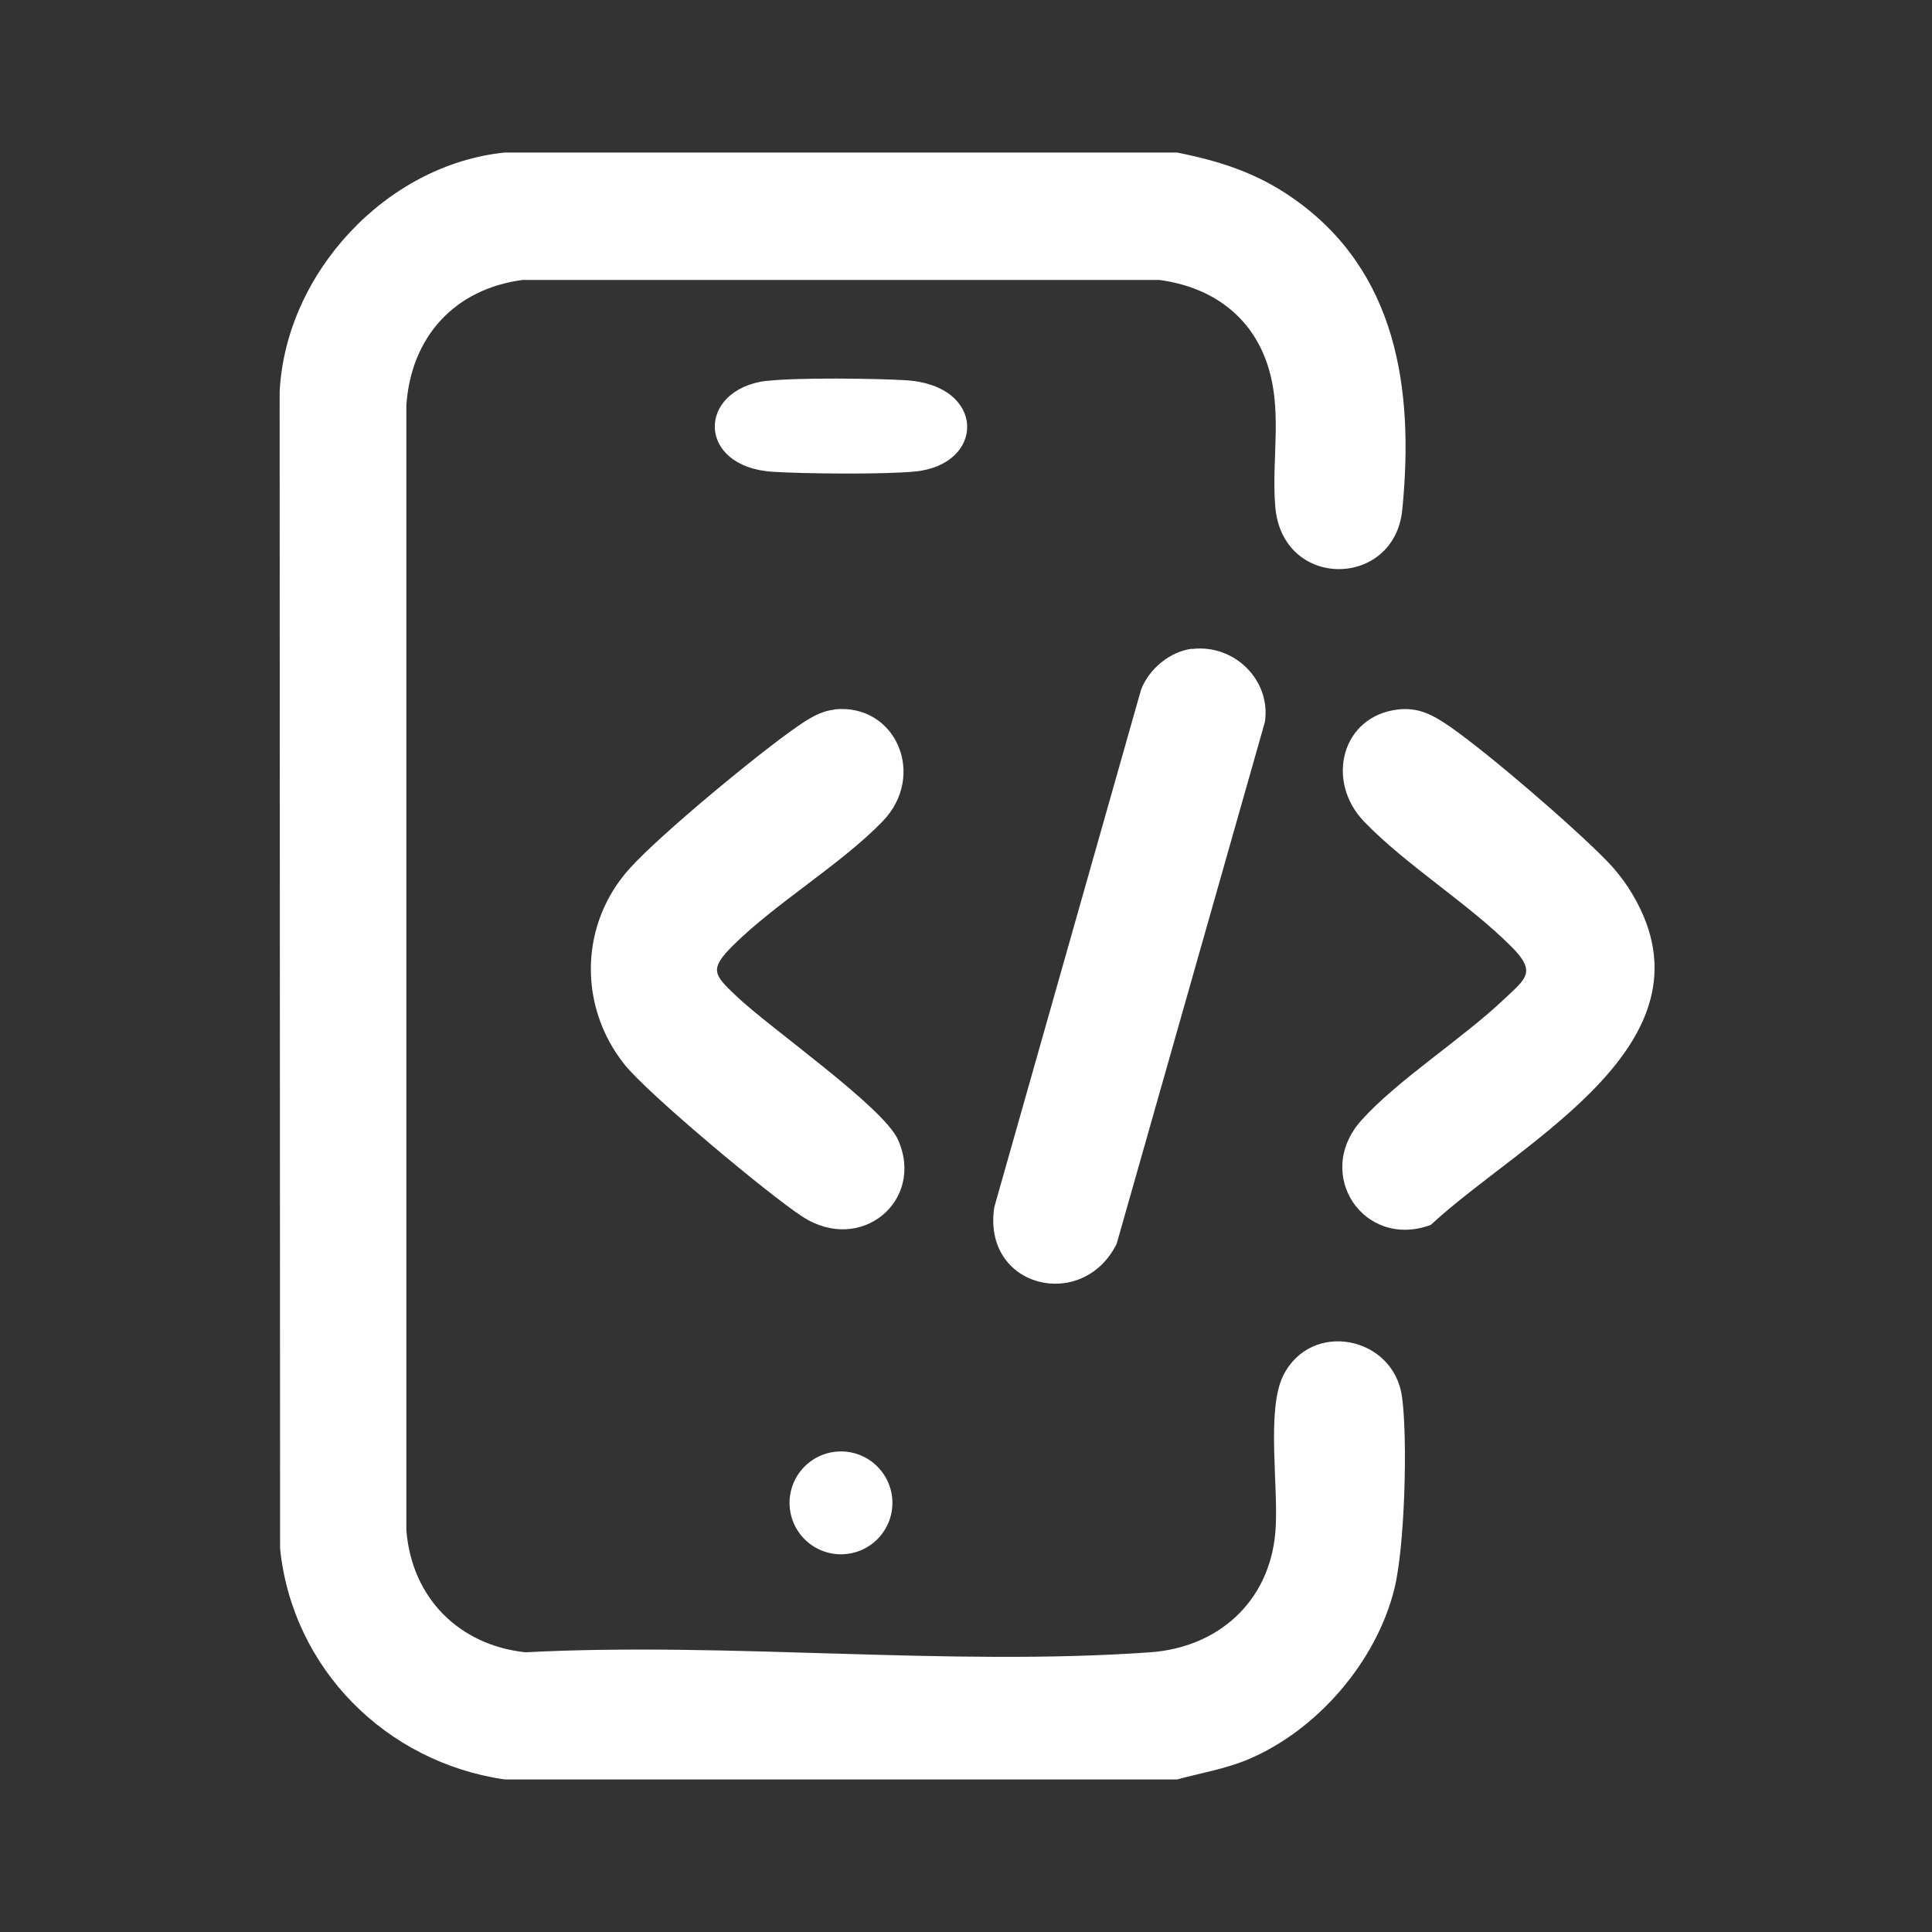
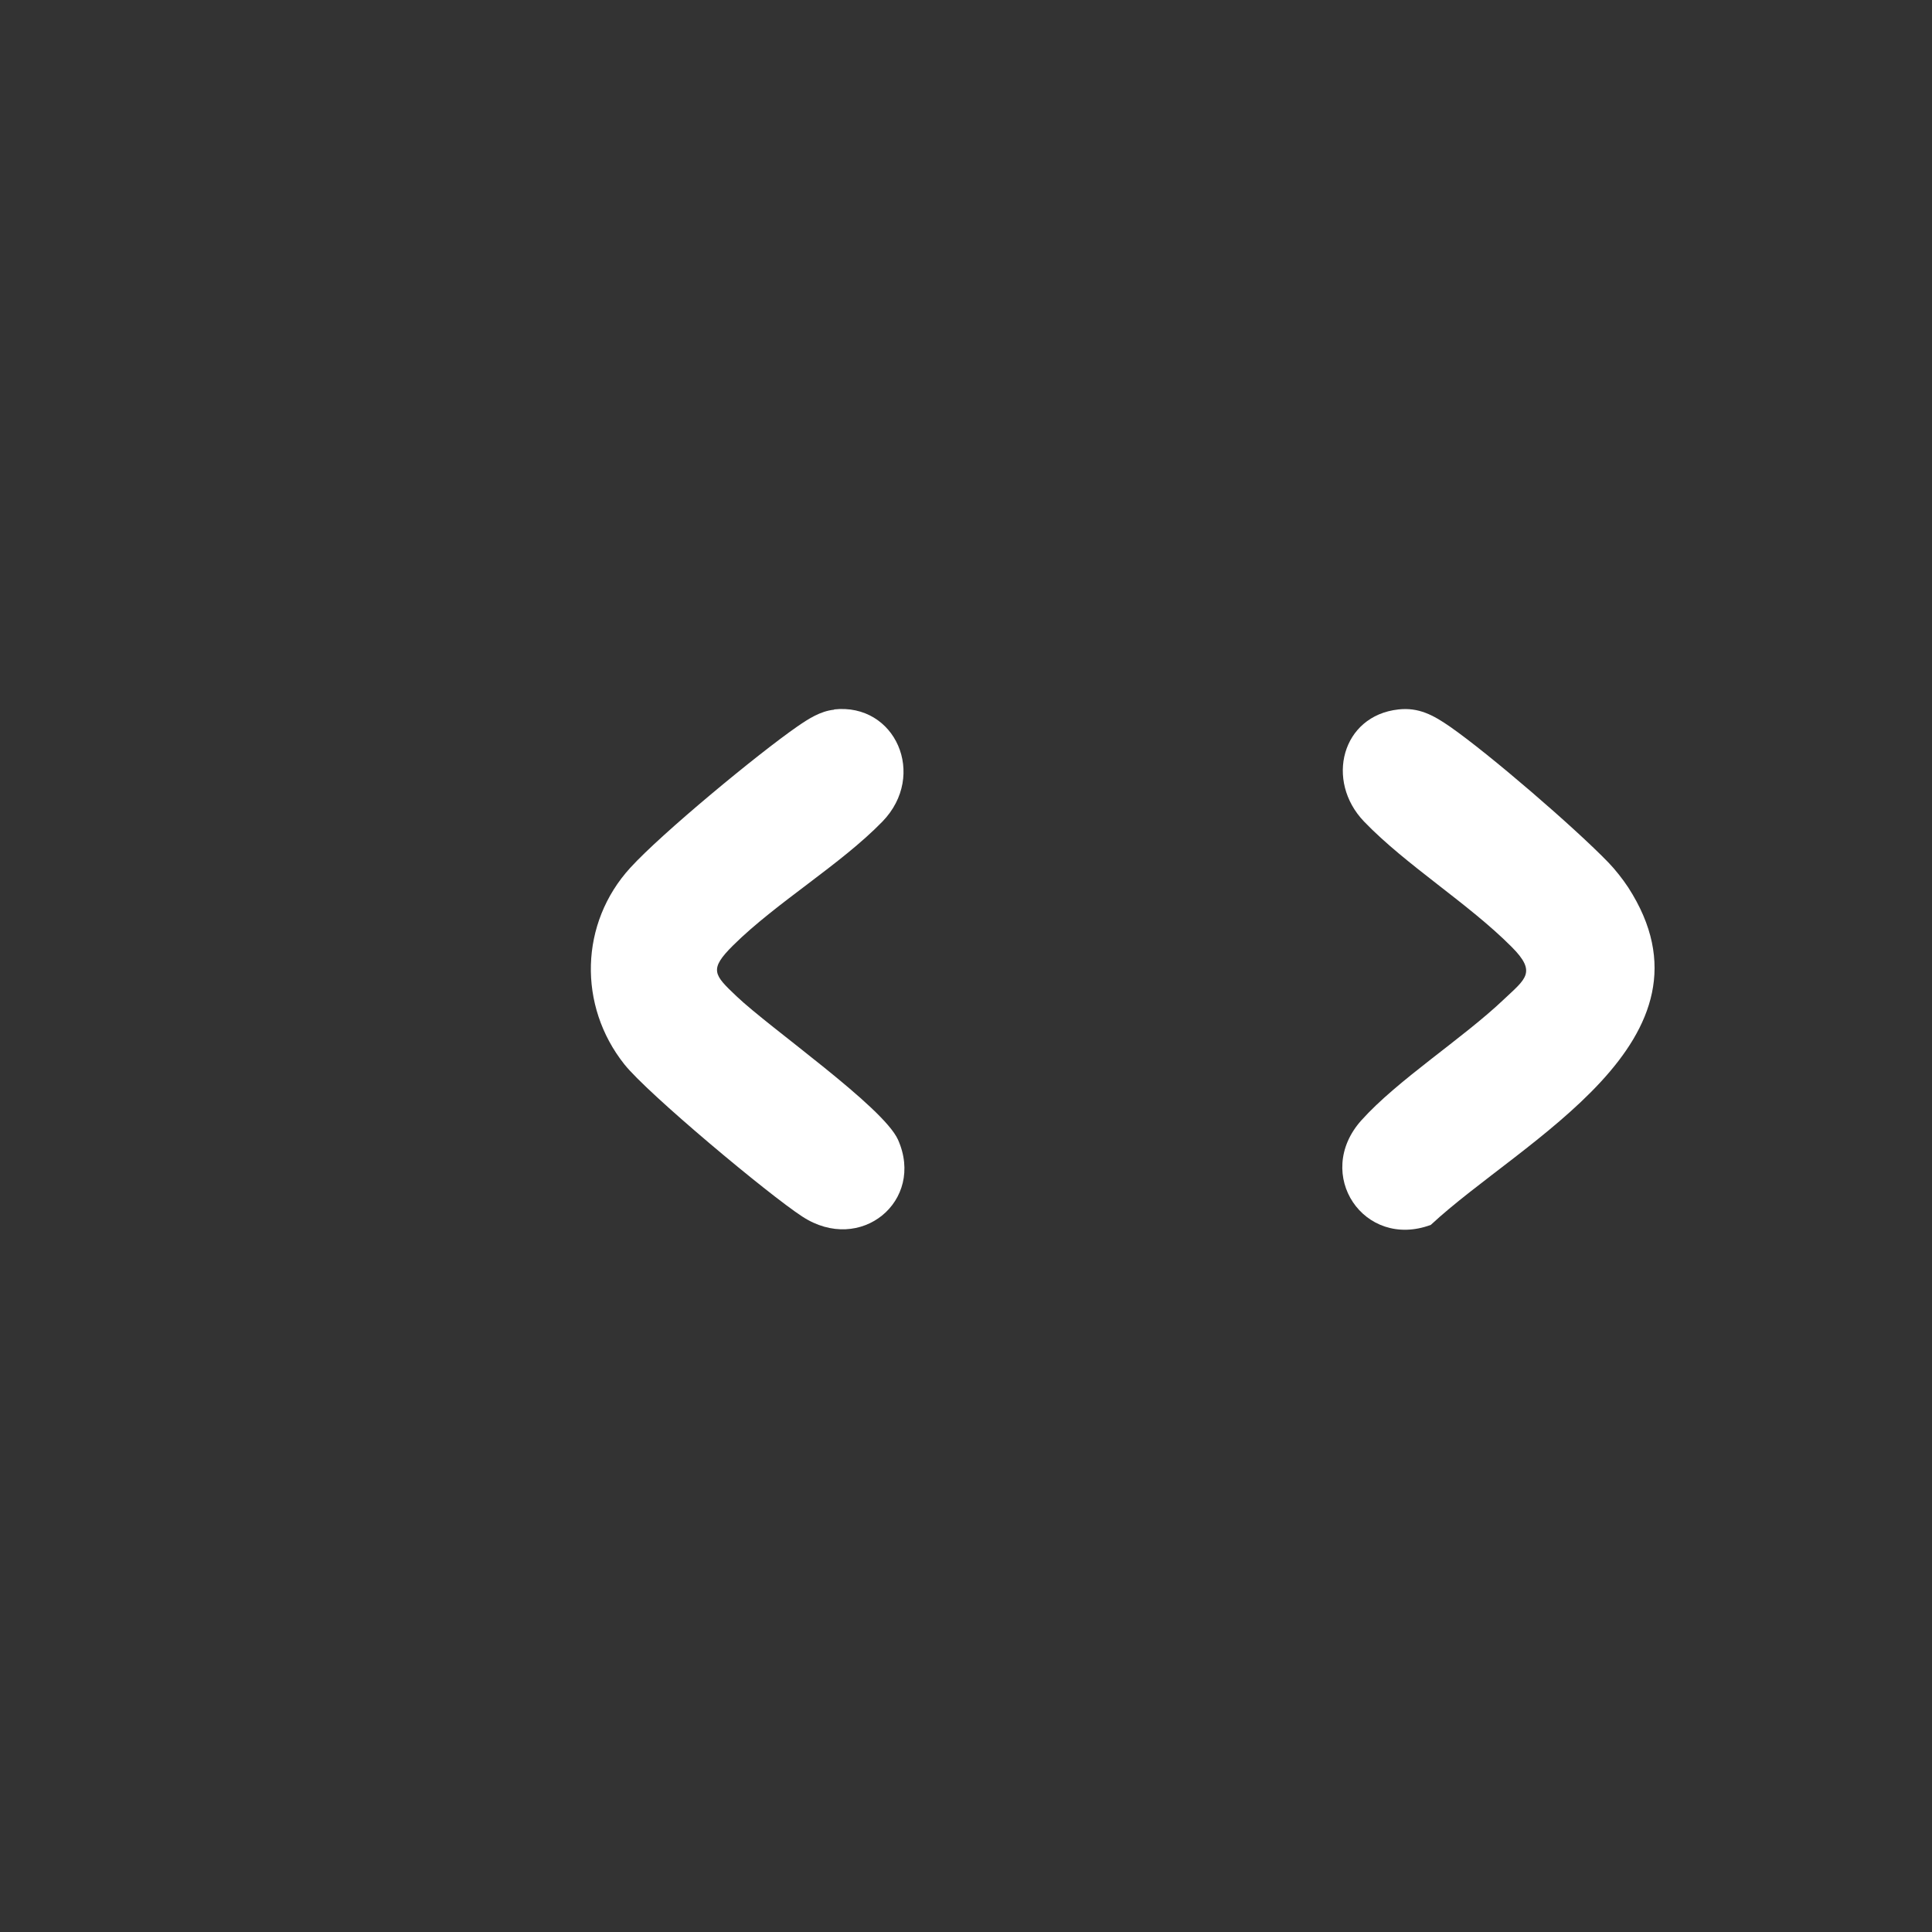
<svg xmlns="http://www.w3.org/2000/svg" width="76" height="76" viewBox="0 0 76 76" fill="none">
  <rect x="0" y="0" width="76" height="76" fill="#333333" stroke="none" />
-   <path d="M46.303 6C47.98 6.337 49.42 6.793 50.833 7.777C54.961 10.639 55.635 15.313 55.161 20.061C54.851 23.151 50.45 23.214 50.167 19.943C50.003 18.011 50.495 16.079 49.803 14.183C49.11 12.288 47.516 11.267 45.602 11.012H20.559C17.889 11.367 16.176 13.236 15.985 15.933V60.194C16.194 62.846 18.044 64.715 20.669 64.997C28.688 64.578 37.3 65.562 45.246 64.997C47.916 64.806 49.921 63.02 50.167 60.304C50.322 58.618 49.794 55.492 50.477 54.116C51.571 51.911 54.824 52.558 55.152 54.946C55.38 56.641 55.261 60.851 54.851 62.5C54.141 65.371 51.808 68.077 49.083 69.216C48.19 69.59 47.233 69.745 46.303 70H19.858C15.192 69.326 11.51 65.653 11.018 60.923L11 15.432C11.219 10.766 15.183 6.474 19.858 6H46.303Z" fill="white" />
  <path d="M32.809 27.907C35.224 27.643 36.481 30.495 34.713 32.318C33.064 34.013 30.549 35.498 28.844 37.184C27.878 38.141 28.079 38.342 28.972 39.189C30.302 40.456 34.731 43.527 35.324 44.83C36.399 47.236 33.856 49.359 31.56 47.856C30.239 46.999 25.473 43.017 24.561 41.868C22.73 39.563 22.803 36.31 24.798 34.132C26.038 32.774 29.81 29.657 31.36 28.582C31.797 28.281 32.271 27.971 32.818 27.917L32.809 27.907Z" fill="white" />
  <path d="M55.008 27.908C55.81 27.817 56.384 28.135 57.022 28.573C58.571 29.648 61.952 32.564 63.273 33.931C63.538 34.205 63.838 34.587 64.048 34.906C67.948 40.939 59.865 44.849 56.284 48.184C53.659 49.159 51.654 46.197 53.55 44.074C54.981 42.479 57.523 40.866 59.154 39.317C60.011 38.506 60.467 38.251 59.464 37.248C57.76 35.535 55.318 34.041 53.659 32.318C52.119 30.714 52.784 28.154 55.008 27.908Z" fill="white" />
-   <path d="M46.897 25.529C48.537 25.329 50.004 26.741 49.758 28.4L43.926 48.931C42.586 51.619 38.622 50.663 39.114 47.482L44.883 27.142C45.193 26.313 46.022 25.629 46.888 25.52L46.897 25.529Z" fill="white" />
-   <path d="M30.175 14.985C31.269 14.848 34.467 14.885 35.643 14.958C38.805 15.158 38.769 18.275 35.998 18.548C34.786 18.667 31.66 18.64 30.394 18.558C27.387 18.366 27.405 15.313 30.175 14.976V14.985Z" fill="white" />
-   <path d="M33.082 61.142C34.199 61.142 35.105 60.236 35.105 59.119C35.105 58.002 34.199 57.096 33.082 57.096C31.964 57.096 31.059 58.002 31.059 59.119C31.059 60.236 31.964 61.142 33.082 61.142Z" fill="white" />
</svg>